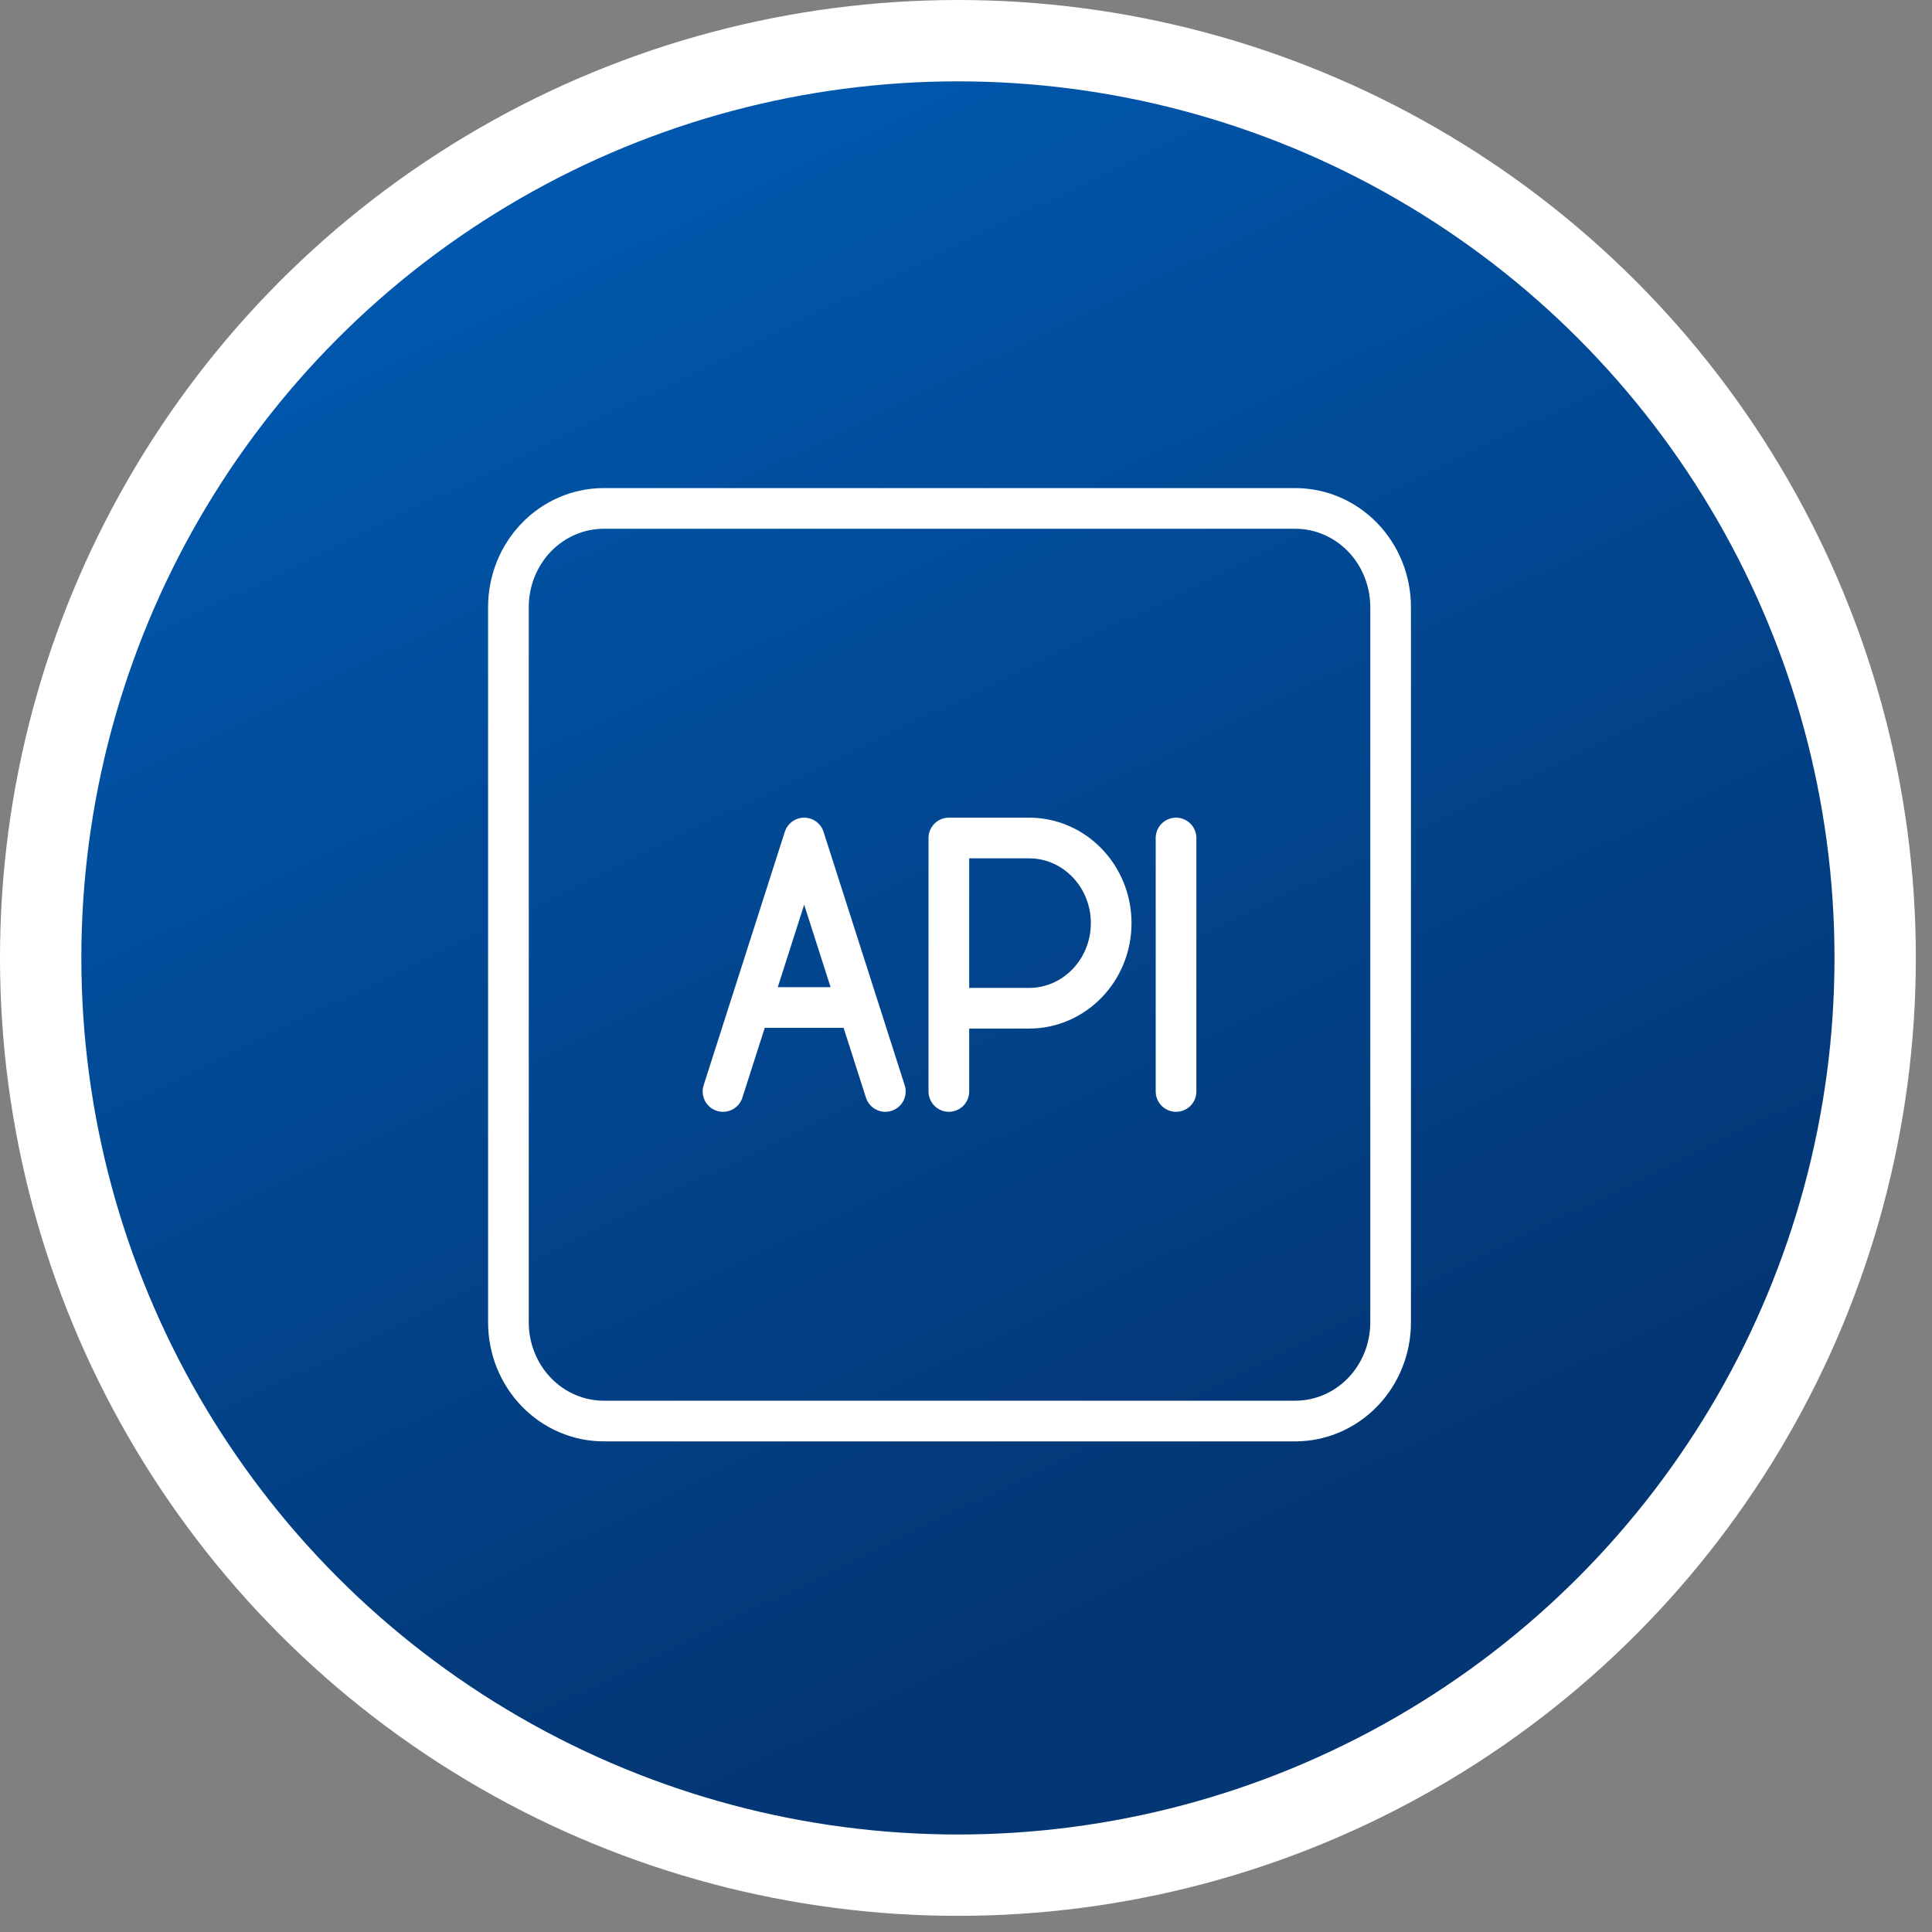
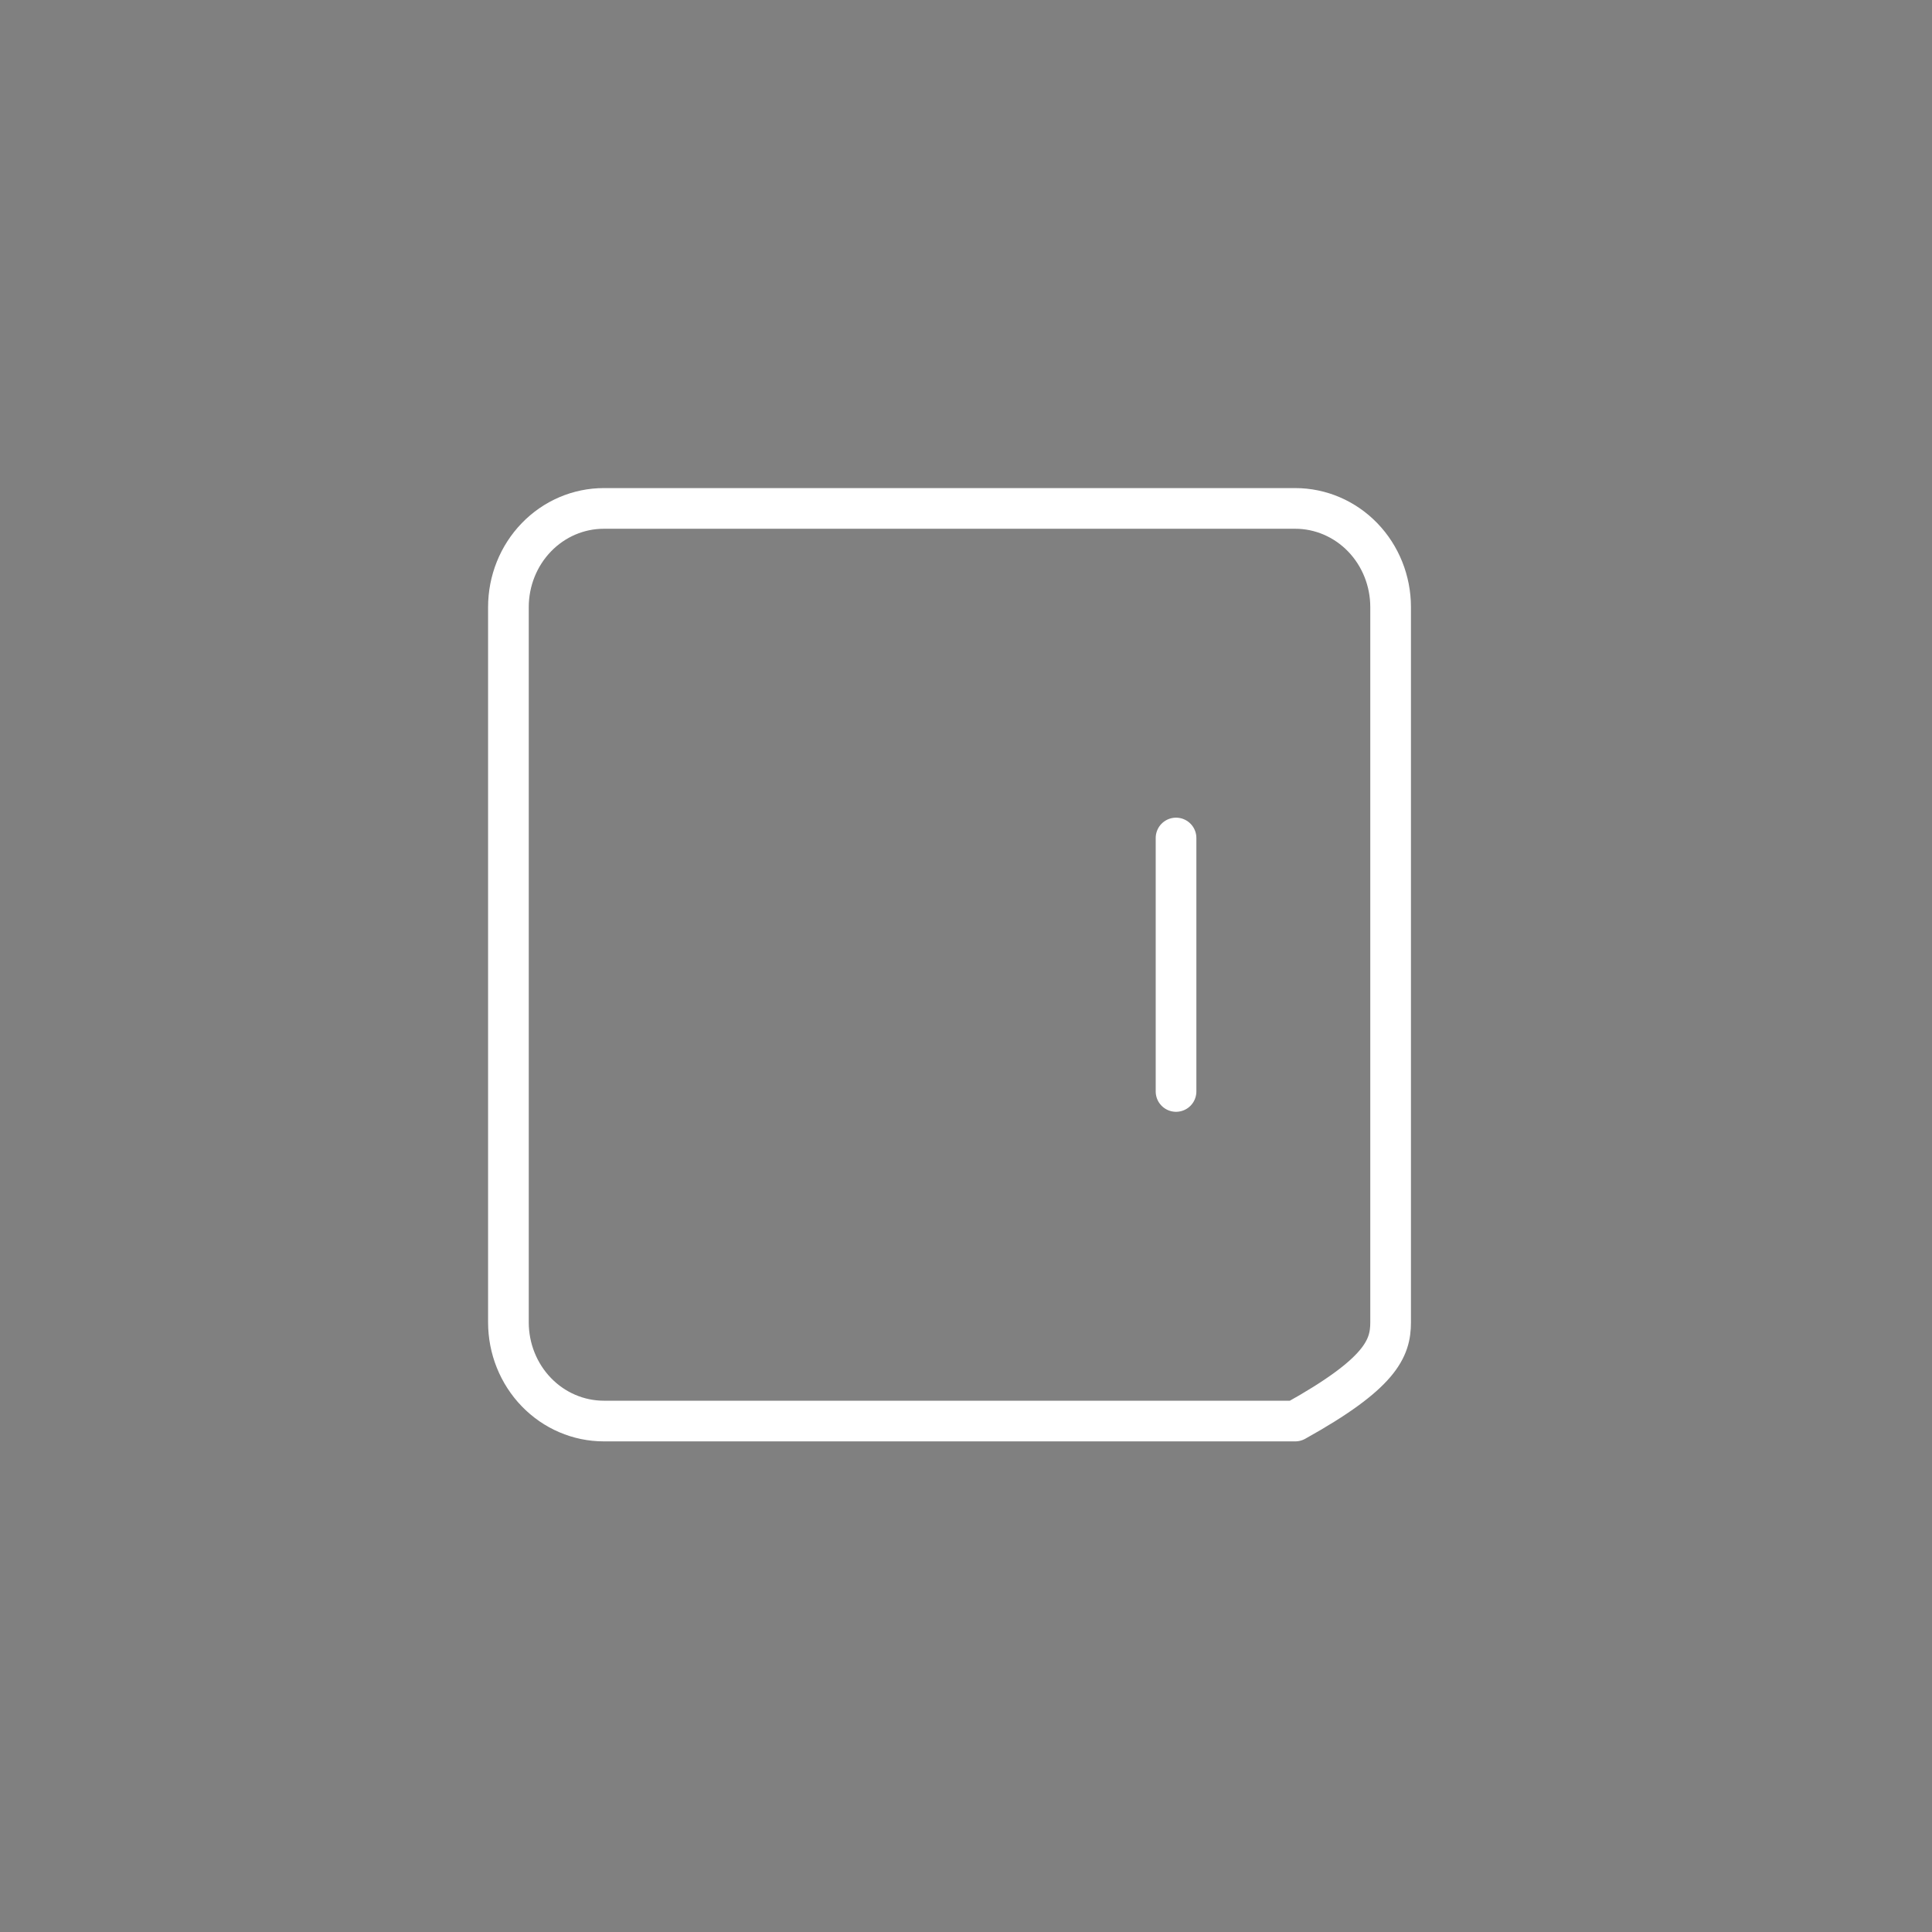
<svg xmlns="http://www.w3.org/2000/svg" width="95" height="95" viewBox="0 0 95 95" fill="none">
  <rect x="0" y="0" width="95" height="95" fill="#808080" stroke="none" />
-   <circle cx="47.103" cy="47.103" r="45.103" fill="url(#paint0_linear_163_1355)" stroke="white" stroke-width="4" />
-   <path d="M57.828 41.206V53.669M63.69 25H29.69C28.446 25 27.253 25.511 26.374 26.421C25.494 27.331 25 28.565 25 29.851V65.024C25 66.31 25.494 67.544 26.374 68.454C27.253 69.364 28.446 69.875 29.69 69.875H63.69C64.933 69.875 66.126 69.364 67.006 68.454C67.885 67.544 68.379 66.31 68.379 65.024V29.851C68.379 28.565 67.885 27.331 67.006 26.421C66.126 25.511 64.933 25 63.69 25Z" stroke="white" stroke-width="2" stroke-linecap="round" stroke-linejoin="round" />
-   <path d="M46.657 53.669V41.206H50.601C52.831 41.206 54.639 43.08 54.639 45.392C54.639 47.703 52.831 49.577 50.601 49.577H46.657M42.211 49.541H36.873M35.552 53.669L39.543 41.206L43.533 53.669" stroke="white" stroke-width="2" stroke-linecap="round" stroke-linejoin="round" />
+   <path d="M57.828 41.206V53.669M63.69 25H29.69C28.446 25 27.253 25.511 26.374 26.421C25.494 27.331 25 28.565 25 29.851V65.024C25 66.31 25.494 67.544 26.374 68.454C27.253 69.364 28.446 69.875 29.69 69.875H63.69C67.885 67.544 68.379 66.31 68.379 65.024V29.851C68.379 28.565 67.885 27.331 67.006 26.421C66.126 25.511 64.933 25 63.69 25Z" stroke="white" stroke-width="2" stroke-linecap="round" stroke-linejoin="round" />
  <defs>
    <linearGradient id="paint0_linear_163_1355" x1="14.835" y1="11.498" x2="49.724" y2="83.493" gradientUnits="userSpaceOnUse">
      <stop stop-color="#0059B0" />
      <stop offset="0.98" stop-color="#033674" />
    </linearGradient>
  </defs>
</svg>